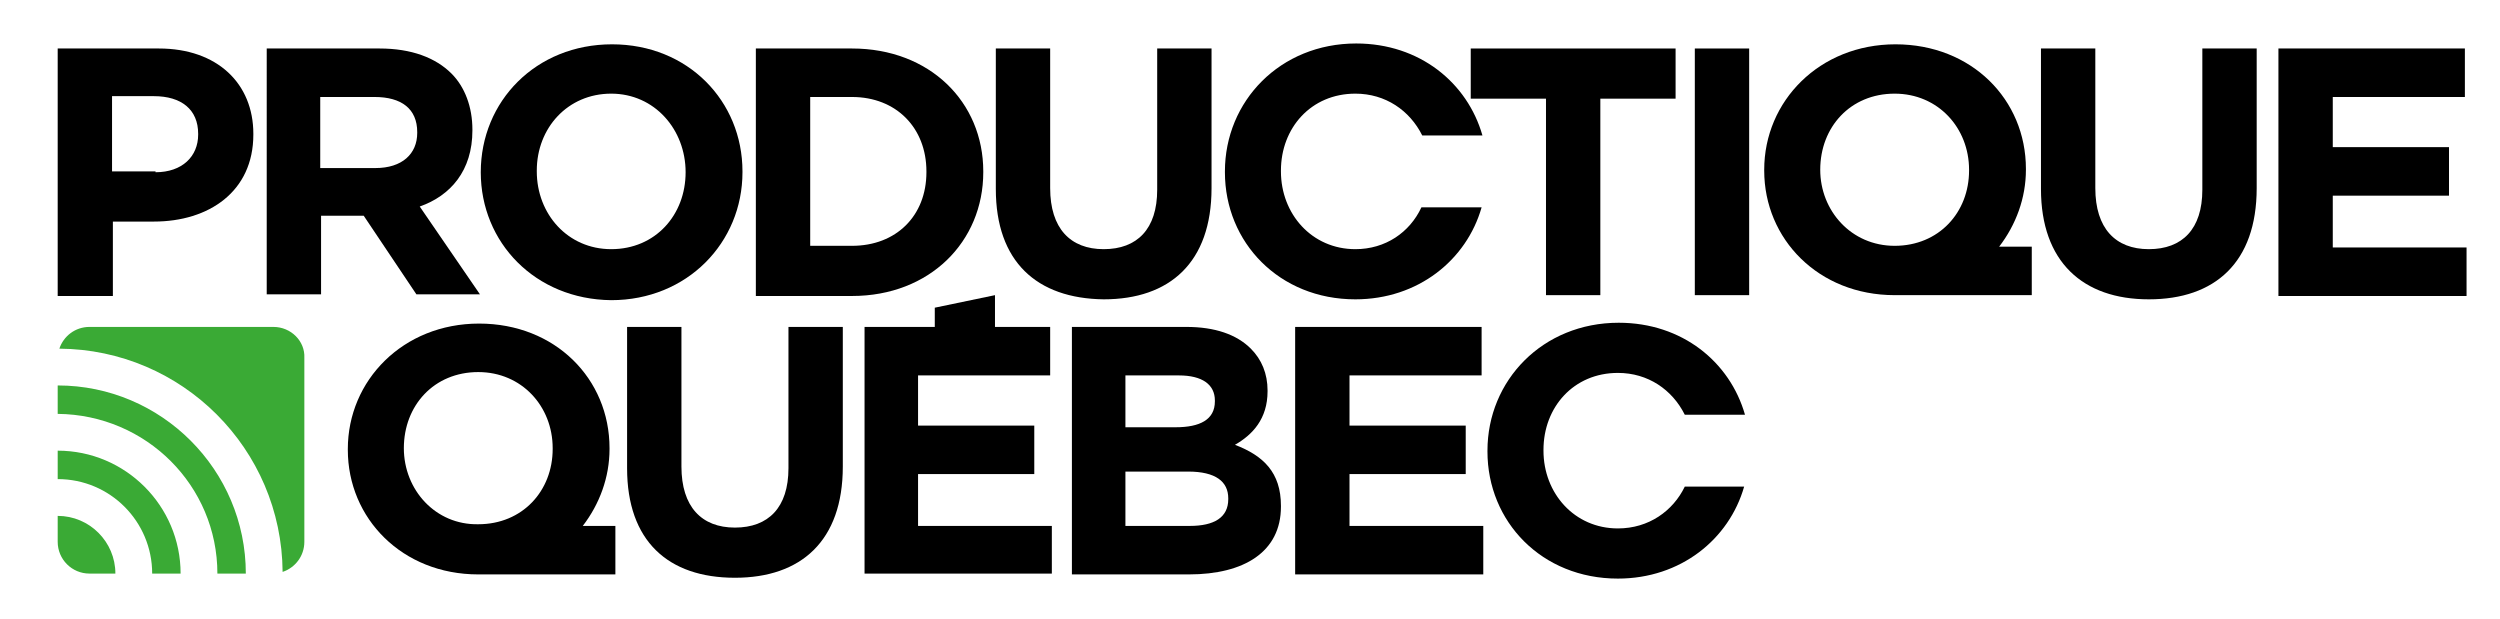
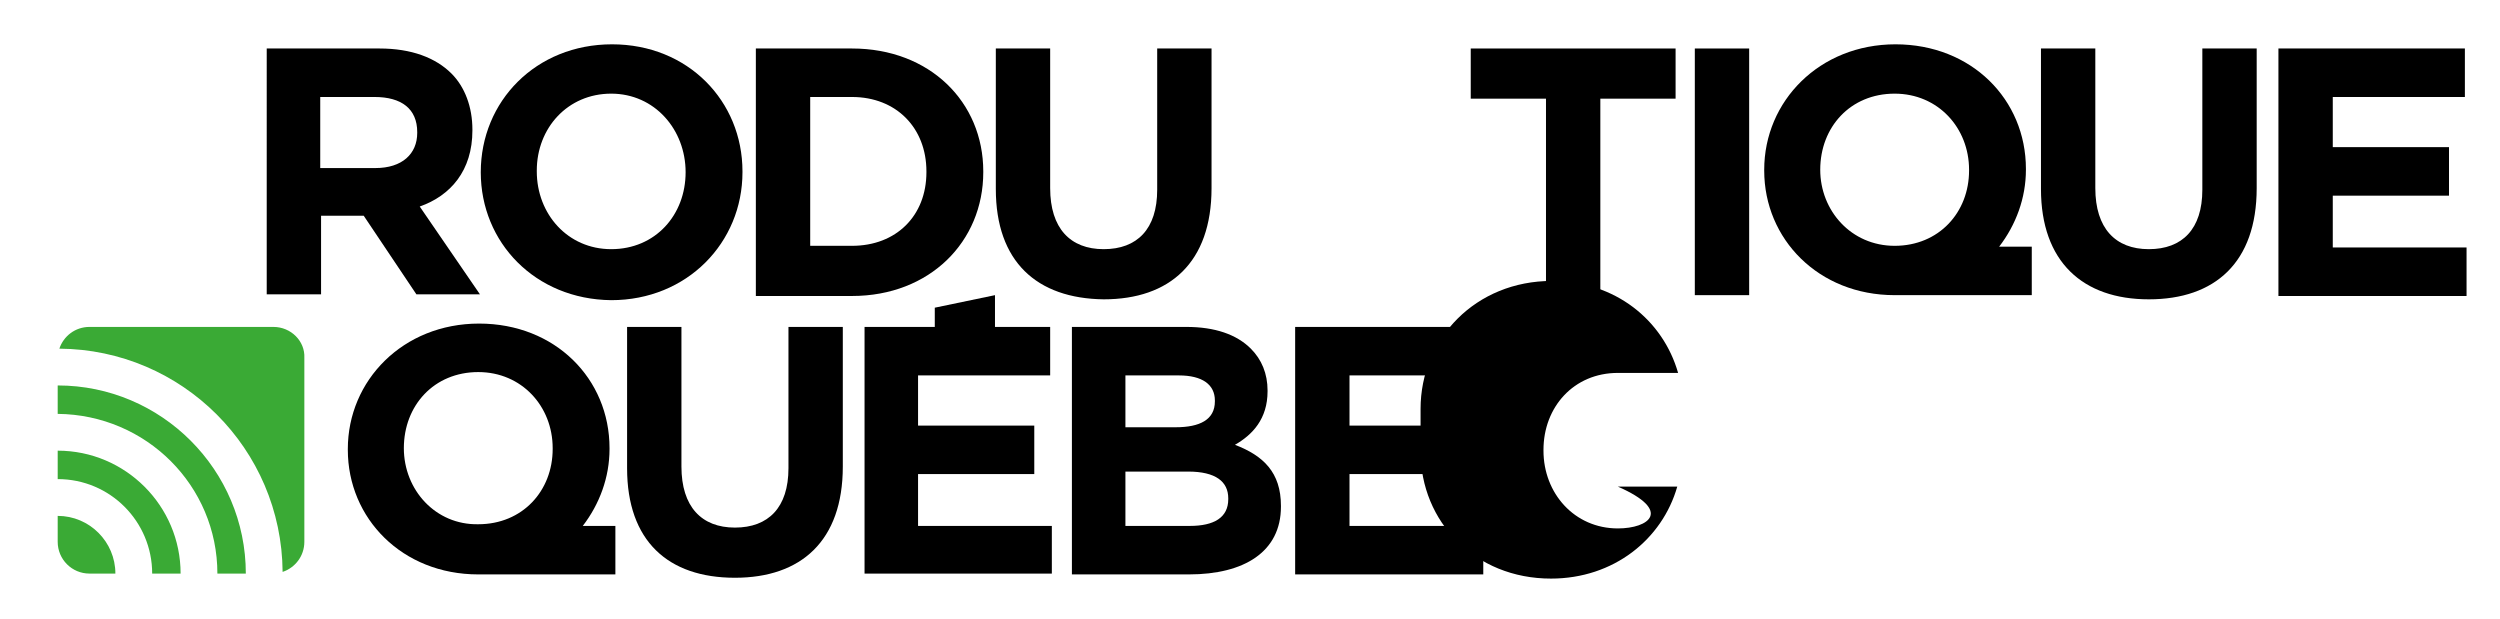
<svg xmlns="http://www.w3.org/2000/svg" version="1.1" id="Calque_1" x="0px" y="0px" viewBox="0 0 299 74" style="enable-background:new 0 0 299 74;" xml:space="preserve">
  <style type="text/css">
	.st0{fill:#3AAA35;}
</style>
  <g>
    <g>
      <g>
        <g>
-           <path d="M6.9,5.8H19c7,0,11.3,4.2,11.3,10.2v0.1c0,6.8-5.3,10.4-11.9,10.4h-4.9v8.9H6.9V5.8z M18.6,20.6c3.2,0,5.1-1.9,5.1-4.5      v-0.1c0-2.9-2-4.5-5.3-4.5h-5v9H18.6z" />
          <path d="M31.9,5.8h13.5c3.8,0,6.7,1.1,8.6,3c1.6,1.6,2.5,4,2.5,6.7v0.1c0,4.8-2.6,7.8-6.3,9.1l7.2,10.5h-7.6l-6.3-9.4h-5.1v9.4      h-6.5V5.8z M44.9,20.1c3.2,0,5-1.7,5-4.2v-0.1c0-2.8-1.9-4.2-5.1-4.2h-6.5v8.5H44.9z" />
          <path d="M57.5,20.6L57.5,20.6c0-8.5,6.6-15.3,15.7-15.3c9.1,0,15.6,6.8,15.6,15.2v0.1c0,8.4-6.6,15.3-15.7,15.3      C64,35.8,57.5,29,57.5,20.6z M82,20.6L82,20.6c0-5.1-3.7-9.4-8.9-9.4c-5.2,0-8.9,4.1-8.9,9.2v0.1c0,5.1,3.7,9.3,8.9,9.3      C78.4,29.8,82,25.7,82,20.6z" />
          <path d="M90.4,5.8h11.5c9.3,0,15.7,6.4,15.7,14.7v0.1c0,8.3-6.4,14.8-15.7,14.8H90.4V5.8z M101.9,29.4c5.3,0,8.9-3.6,8.9-8.8      v-0.1c0-5.2-3.6-8.9-8.9-8.9h-5v17.8H101.9z" />
          <path d="M119.1,22.6V5.8h6.5v16.7c0,4.8,2.4,7.3,6.4,7.3c4,0,6.4-2.4,6.4-7.1V5.8h6.5v16.7c0,8.9-5,13.3-12.9,13.3      C124,35.7,119.1,31.3,119.1,22.6z" />
          <path d="M184.9,11.8h-9v-6h24.5v6h-9v23.5h-6.5V11.8z" />
          <path d="M202.7,5.8h6.5v29.5h-6.5V5.8z" />
          <path d="M244.1,22.6V5.8h6.5v16.7c0,4.8,2.4,7.3,6.4,7.3c4,0,6.4-2.4,6.4-7.1V5.8h6.5v16.7c0,8.9-5,13.3-12.9,13.3      S244.1,31.3,244.1,22.6z" />
          <path d="M272.5,5.8h22.3v5.8h-15.8v6h13.9v5.8h-13.9v6.2h16v5.8h-22.5V5.8z" />
          <path d="M243,29.5h-3.9c2-2.6,3.2-5.8,3.2-9.2v-0.1c0-8.3-6.5-14.9-15.6-14.9c-9.1,0-15.7,6.8-15.7,15v0.1      c0,8.2,6.5,14.9,15.6,14.9c0,0,16.4,0,16.4,0V29.5z M217.7,20.3L217.7,20.3c0-5.1,3.6-9.1,8.9-9.1c5.2,0,8.9,4.1,8.9,9.1v0.1      c0,5-3.6,9-8.9,9C221.4,29.4,217.7,25.2,217.7,20.3z" />
          <g>
-             <path d="M162.1,29.8c-5.2,0-8.9-4.2-8.9-9.3v-0.1c0-5.1,3.6-9.2,8.9-9.2c3.6,0,6.5,2,8,5h7.2c-1.8-6.3-7.5-11-15.1-11       c-9.1,0-15.7,6.9-15.7,15.3v0.1c0,8.4,6.5,15.2,15.6,15.2c7.5,0,13.3-4.7,15.1-11H170C168.6,27.8,165.7,29.8,162.1,29.8z" />
-           </g>
+             </g>
        </g>
        <g>
          <path d="M75,56V39.1h6.5v16.7c0,4.8,2.4,7.3,6.4,7.3c4,0,6.4-2.4,6.4-7.1V39.1h6.5v16.7c0,8.9-5,13.3-12.9,13.3      C79.9,69.1,75,64.7,75,56z" />
          <path d="M128.2,39.1h13.7c3.4,0,6,0.9,7.7,2.6c1.3,1.3,2,3,2,5v0.1c0,3.3-1.8,5.2-3.9,6.4c3.4,1.3,5.5,3.3,5.5,7.3v0.1      c0,5.4-4.4,8.1-11,8.1h-14V39.1z M140.6,51.1c2.9,0,4.7-0.9,4.7-3.1v-0.1c0-1.9-1.5-3-4.3-3h-6.4v6.2H140.6z M142.3,62.9      c2.9,0,4.6-1,4.6-3.2v-0.1c0-2-1.5-3.2-4.8-3.2h-7.5v6.5H142.3z" />
          <path d="M154.9,39.1h22.3v5.8h-15.8v6h13.9v5.8h-13.9v6.2h16v5.8h-22.5V39.1z" />
          <polygon points="109.8,62.9 109.8,56.7 123.7,56.7 123.7,50.9 109.8,50.9 109.8,44.9 125.6,44.9 125.6,39.1 119,39.1 119,35.3       111.8,36.8 111.8,39.1 103.4,39.1 103.4,68.6 125.8,68.6 125.8,62.9     " />
          <path d="M73.6,62.9h-3.9c2-2.6,3.2-5.8,3.2-9.2v-0.1c0-8.3-6.5-14.9-15.6-14.9c-9.1,0-15.7,6.8-15.7,15v0.1      c0,8.2,6.5,14.9,15.6,14.9c0,0,16.4,0,16.4,0V62.9z M48.3,53.6L48.3,53.6c0-5.1,3.6-9.1,8.9-9.1c5.2,0,8.9,4.1,8.9,9.1v0.1      c0,5-3.6,9-8.9,9C52.1,62.8,48.3,58.6,48.3,53.6z" />
          <g>
-             <path d="M193.5,63.2c-5.2,0-8.9-4.2-8.9-9.3v-0.1c0-5.1,3.6-9.2,8.9-9.2c3.6,0,6.5,2,8,5h7.2c-1.8-6.3-7.5-11-15.1-11       c-9.1,0-15.7,6.9-15.7,15.3V54c0,8.4,6.5,15.2,15.6,15.2c7.5,0,13.3-4.7,15.1-11h-7.1C200.1,61.1,197.2,63.2,193.5,63.2z" />
+             <path d="M193.5,63.2c-5.2,0-8.9-4.2-8.9-9.3v-0.1c0-5.1,3.6-9.2,8.9-9.2h7.2c-1.8-6.3-7.5-11-15.1-11       c-9.1,0-15.7,6.9-15.7,15.3V54c0,8.4,6.5,15.2,15.6,15.2c7.5,0,13.3-4.7,15.1-11h-7.1C200.1,61.1,197.2,63.2,193.5,63.2z" />
          </g>
        </g>
      </g>
      <g>
        <path class="st0" d="M18.2,68.6h3.4c0-8.1-6.6-14.7-14.7-14.7v3.4C13.2,57.3,18.2,62.4,18.2,68.6z" />
        <path class="st0" d="M10.7,68.6h3.1c0-3.8-3.1-6.9-6.9-6.9v3.1C6.9,66.9,8.6,68.6,10.7,68.6z" />
        <path class="st0" d="M32.7,39.1h-22c-1.7,0-3.1,1.1-3.6,2.6c14.7,0.1,26.6,12,26.7,26.7c1.5-0.5,2.6-1.9,2.6-3.6v-22     C36.5,40.8,34.8,39.1,32.7,39.1z" />
        <path class="st0" d="M26,68.6h3.4c0-12.4-10.1-22.5-22.5-22.5v3.4C17.5,49.6,26,58.1,26,68.6z" />
      </g>
    </g>
  </g>
</svg>